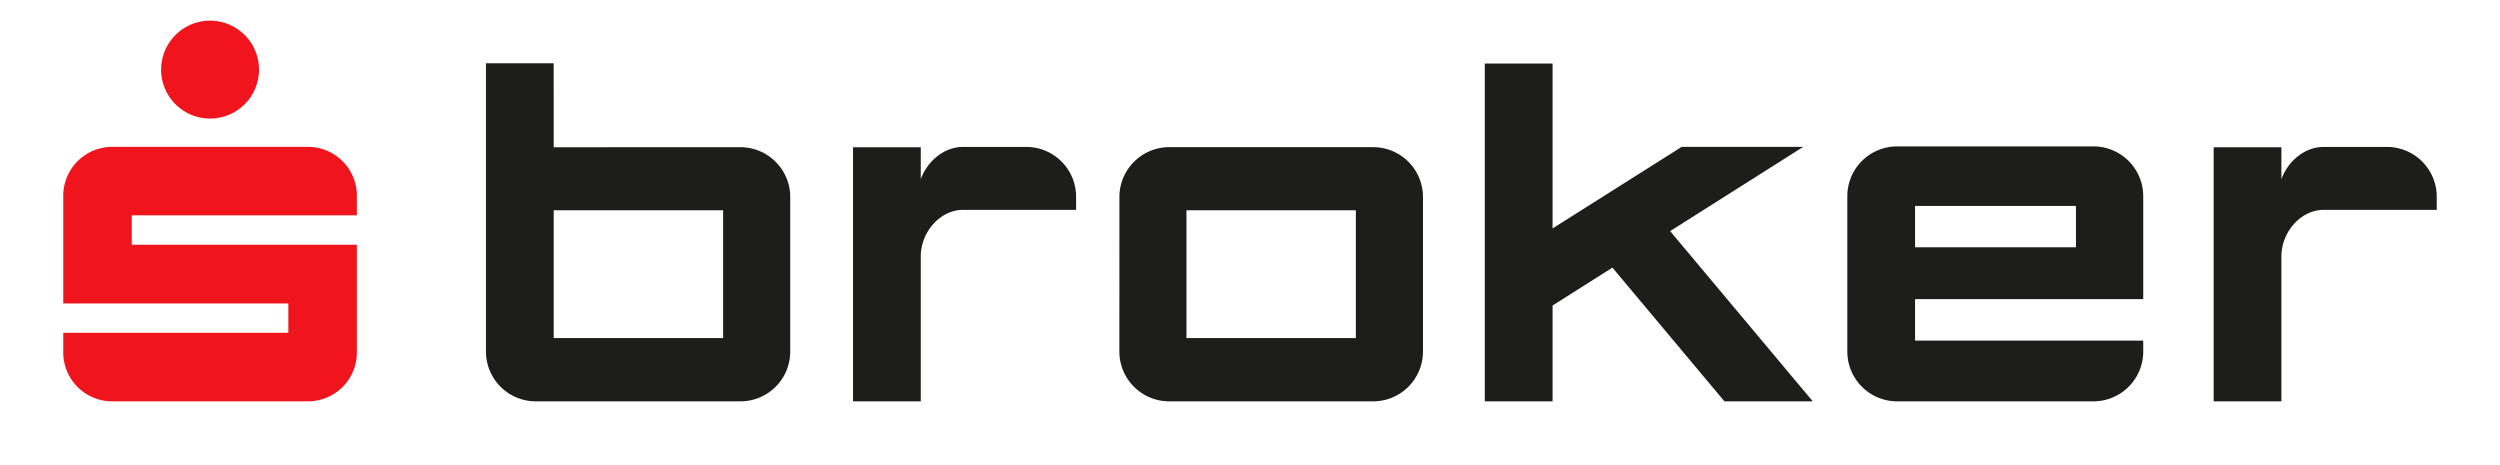
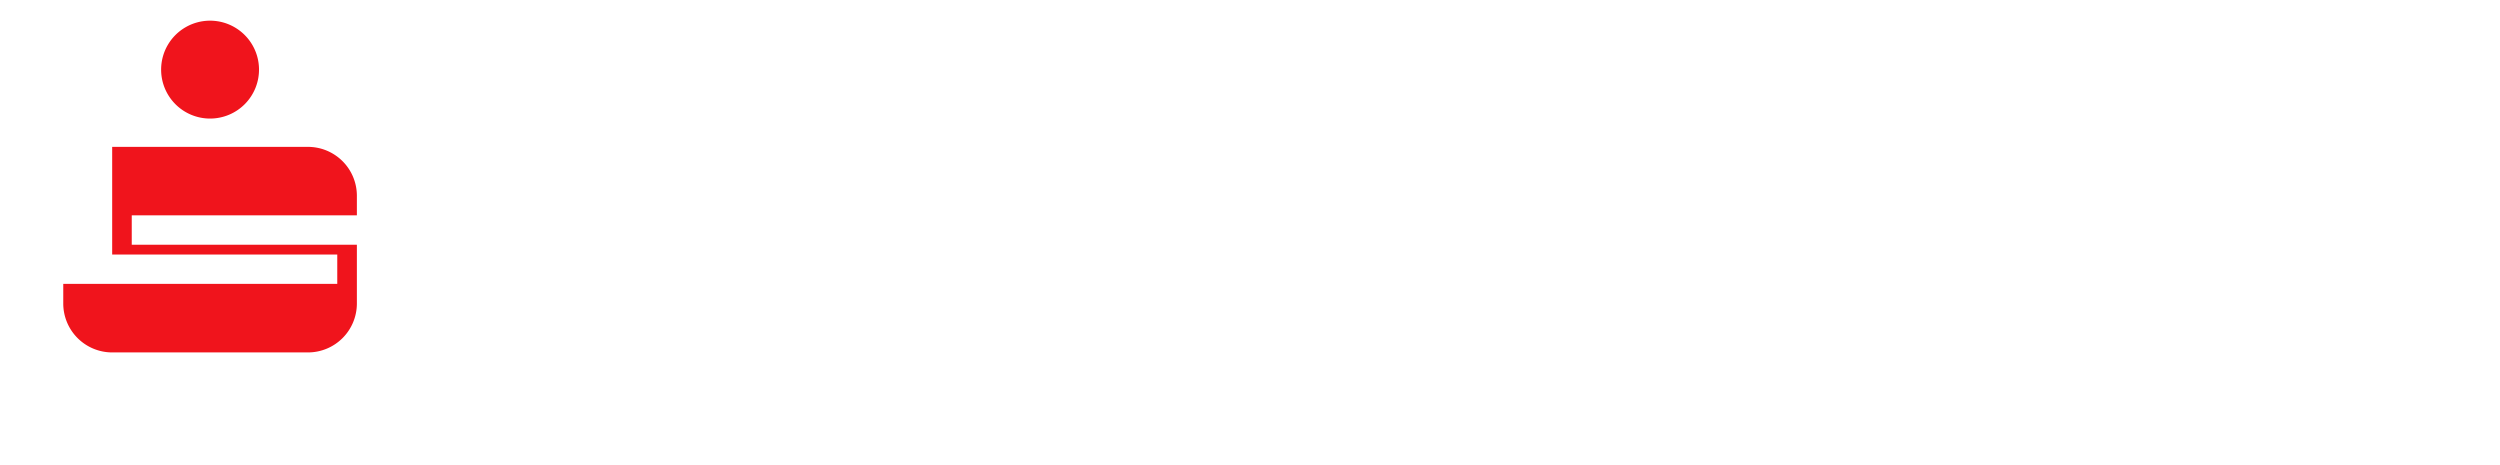
<svg xmlns="http://www.w3.org/2000/svg" viewBox="0 0 320.004 59.47">
-   <path d="M33.153 8.773a6.265 6.265 0 1 1-12.527.003 6.265 6.265 0 0 1 12.527-.003m12.528 22.554H16.864v-3.76h28.817v-2.505a6.26 6.26 0 0 0-6.262-6.262H14.358a6.26 6.26 0 0 0-6.261 6.262v13.783h28.812v3.756H8.097v2.506a6.264 6.264 0 0 0 6.261 6.266h25.061a6.264 6.264 0 0 0 6.262-6.266v-13.78z" fill="#F0141C" />
-   <path d="M230.812 18.802h-15.558l-16.521 10.437V8.132h-8.678v43.24h8.678V39.104l7.659-4.849 14.28 17.048.06.069h11.306l-18.256-21.788zm-55.036.035H149.65c-3.473 0-6.328 2.829-6.363 6.309L143.281 45a6.376 6.376 0 0 0 6.369 6.371h26.125A6.376 6.376 0 0 0 182.144 45V25.207a6.375 6.375 0 0 0-6.368-6.37zm-2.223 8.076v16.362h-21.684V26.913h21.684zm94.414-8.175h-25.136a6.376 6.376 0 0 0-6.371 6.369v19.894a6.377 6.377 0 0 0 6.371 6.371h25.136a6.377 6.377 0 0 0 6.371-6.371v-1.4h-29.206v-5.315h29.206V25.107a6.377 6.377 0 0 0-6.371-6.369zm-2.24 7.62v5.296h-20.595v-5.296h20.595zM95.243 18.861l.018-.018-24.386.004-.004-10.75h-8.666v36.904a6.376 6.376 0 0 0 6.369 6.371h26.207a6.377 6.377 0 0 0 6.371-6.371V25.215c.001-3.358-2.61-6.116-5.909-6.354zM70.875 43.275v-16.36h21.686v16.36H70.875zm234.663-24.467h-8.117c-2.38 0-4.536 1.769-5.399 4.133v-4.094h-8.67v32.525h8.67V32.839c0-3.183 2.524-5.975 5.399-5.975h14.487v-1.687a6.378 6.378 0 0 0-6.37-6.369zm-174.164 0h-8.117c-2.38 0-4.535 1.769-5.397 4.133v-4.094h-8.672v32.525h8.672V32.839c0-3.183 2.522-5.975 5.397-5.975h14.486v-1.687a6.376 6.376 0 0 0-6.369-6.369z" fill="#1D1D1B" />
+   <path d="M33.153 8.773a6.265 6.265 0 1 1-12.527.003 6.265 6.265 0 0 1 12.527-.003m12.528 22.554H16.864v-3.76h28.817v-2.505a6.26 6.26 0 0 0-6.262-6.262H14.358v13.783h28.812v3.756H8.097v2.506a6.264 6.264 0 0 0 6.261 6.266h25.061a6.264 6.264 0 0 0 6.262-6.266v-13.78z" fill="#F0141C" />
</svg>